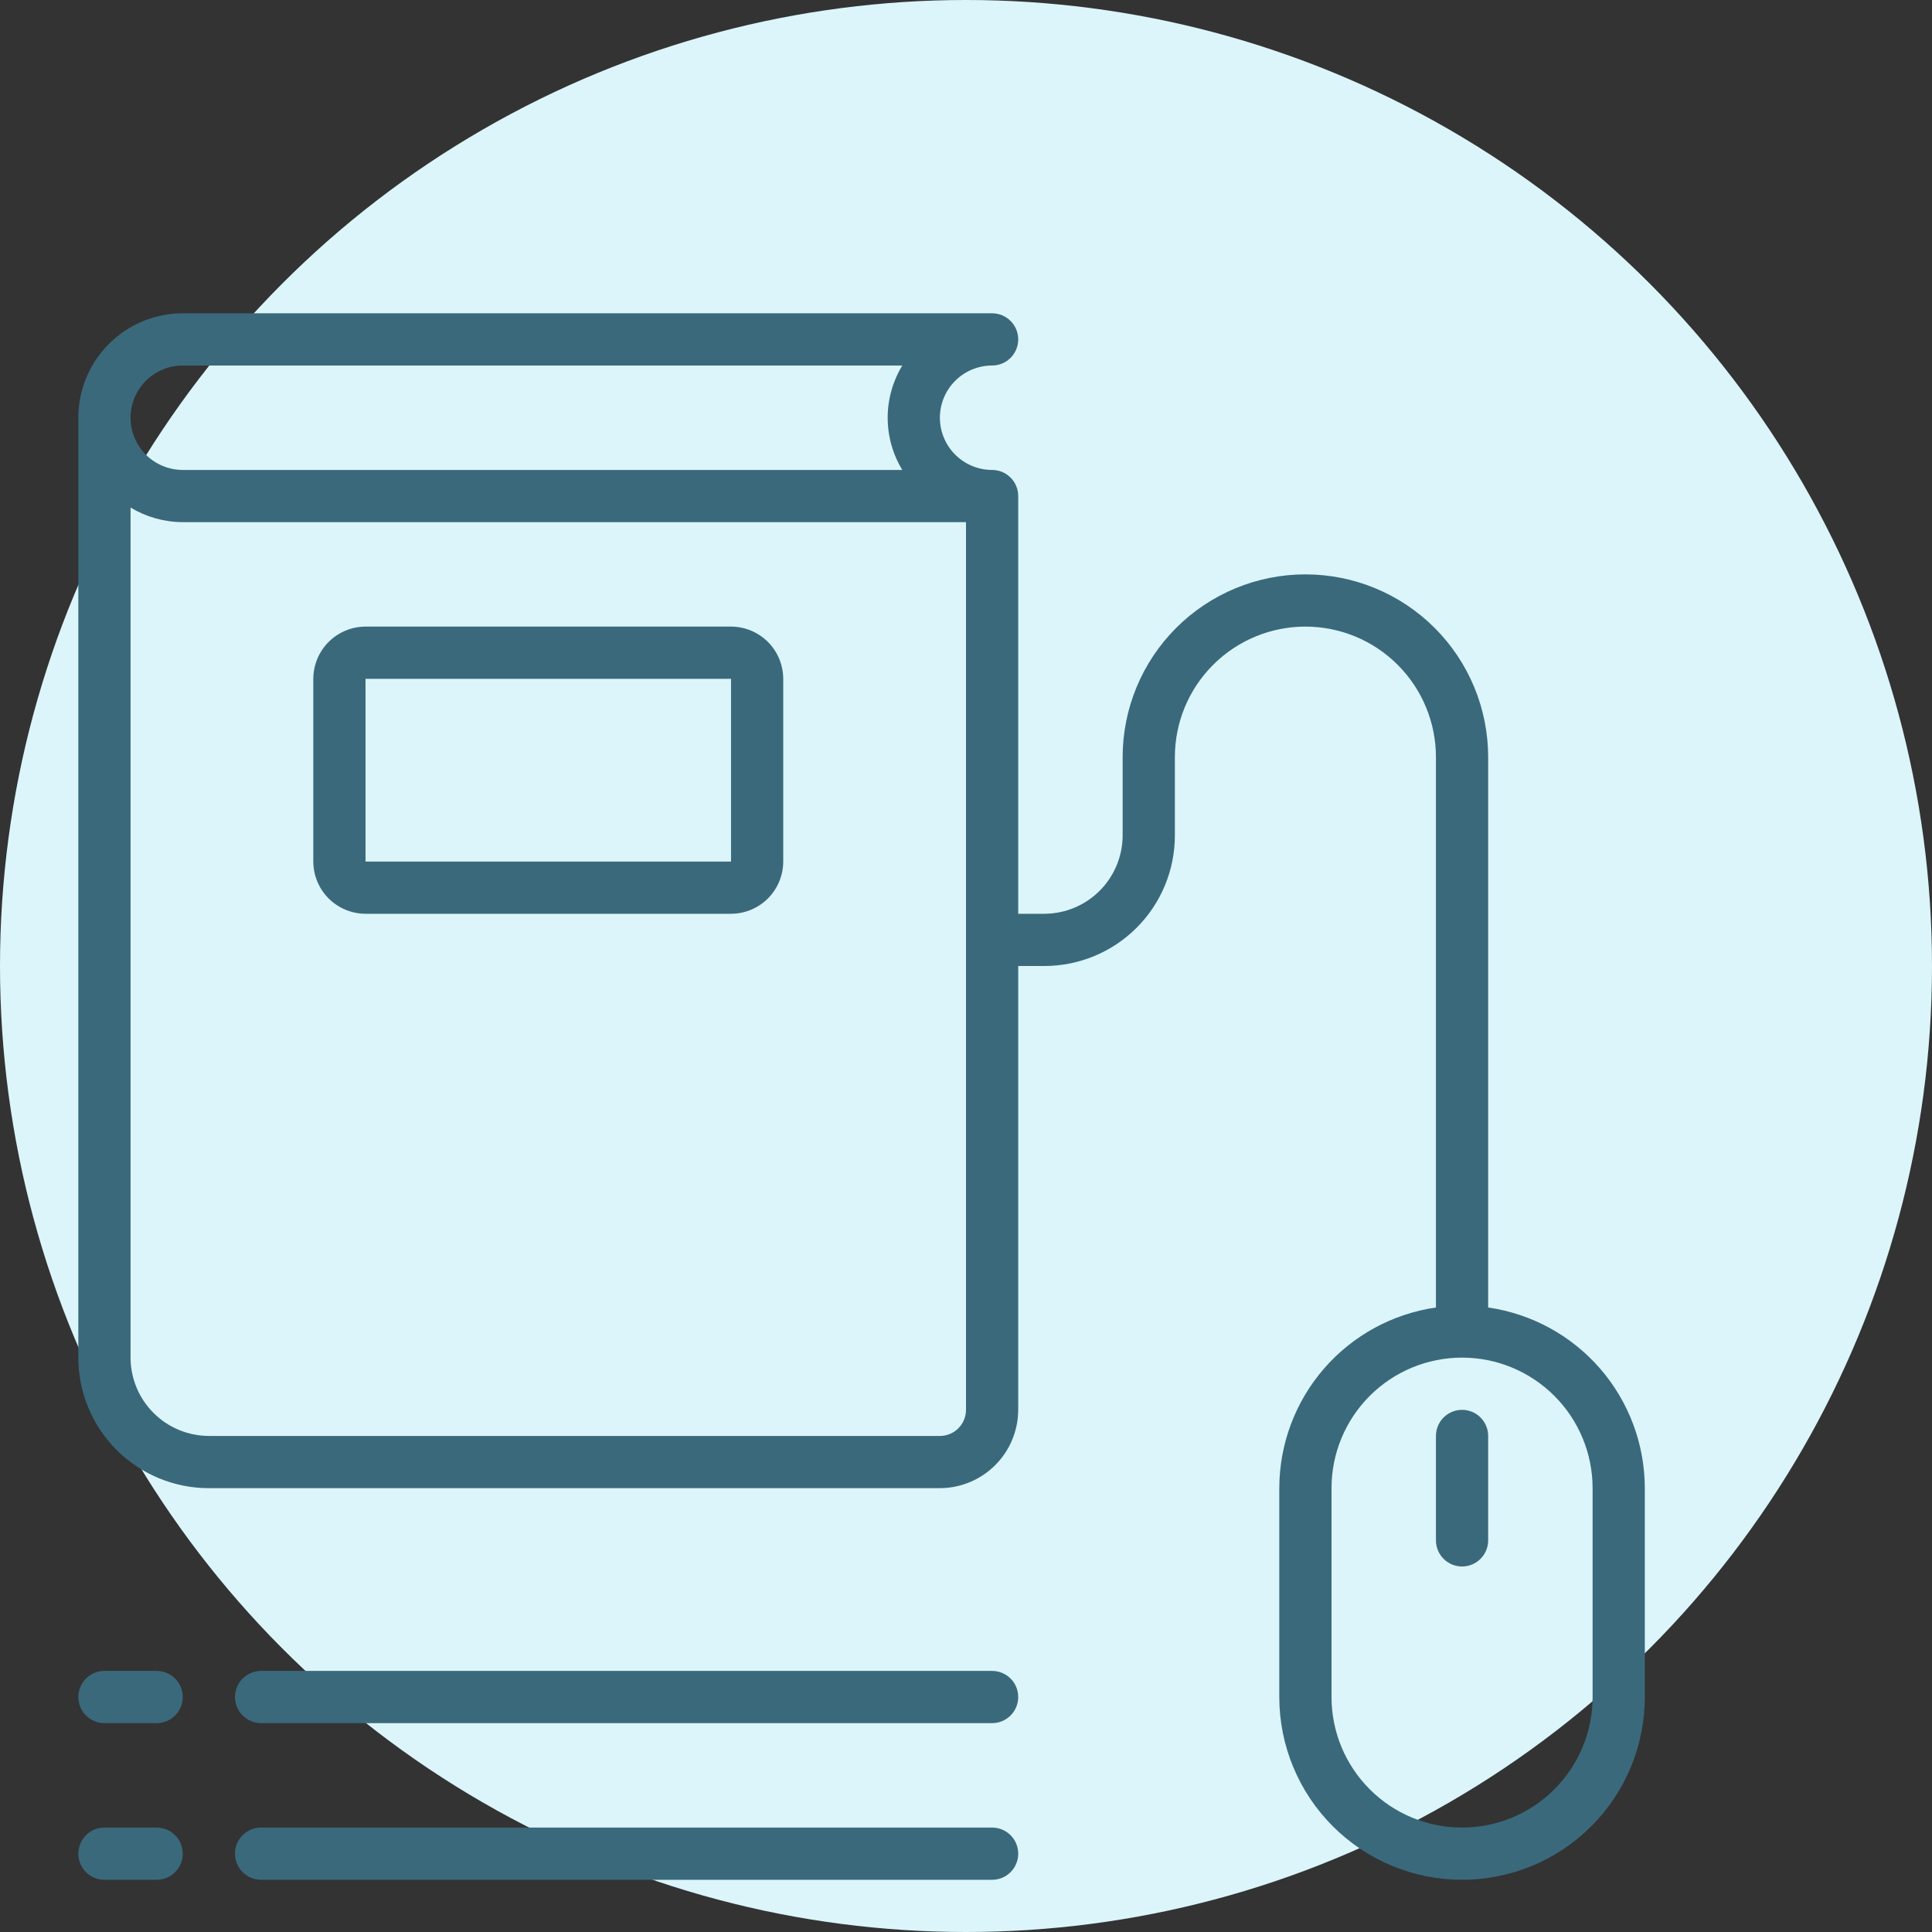
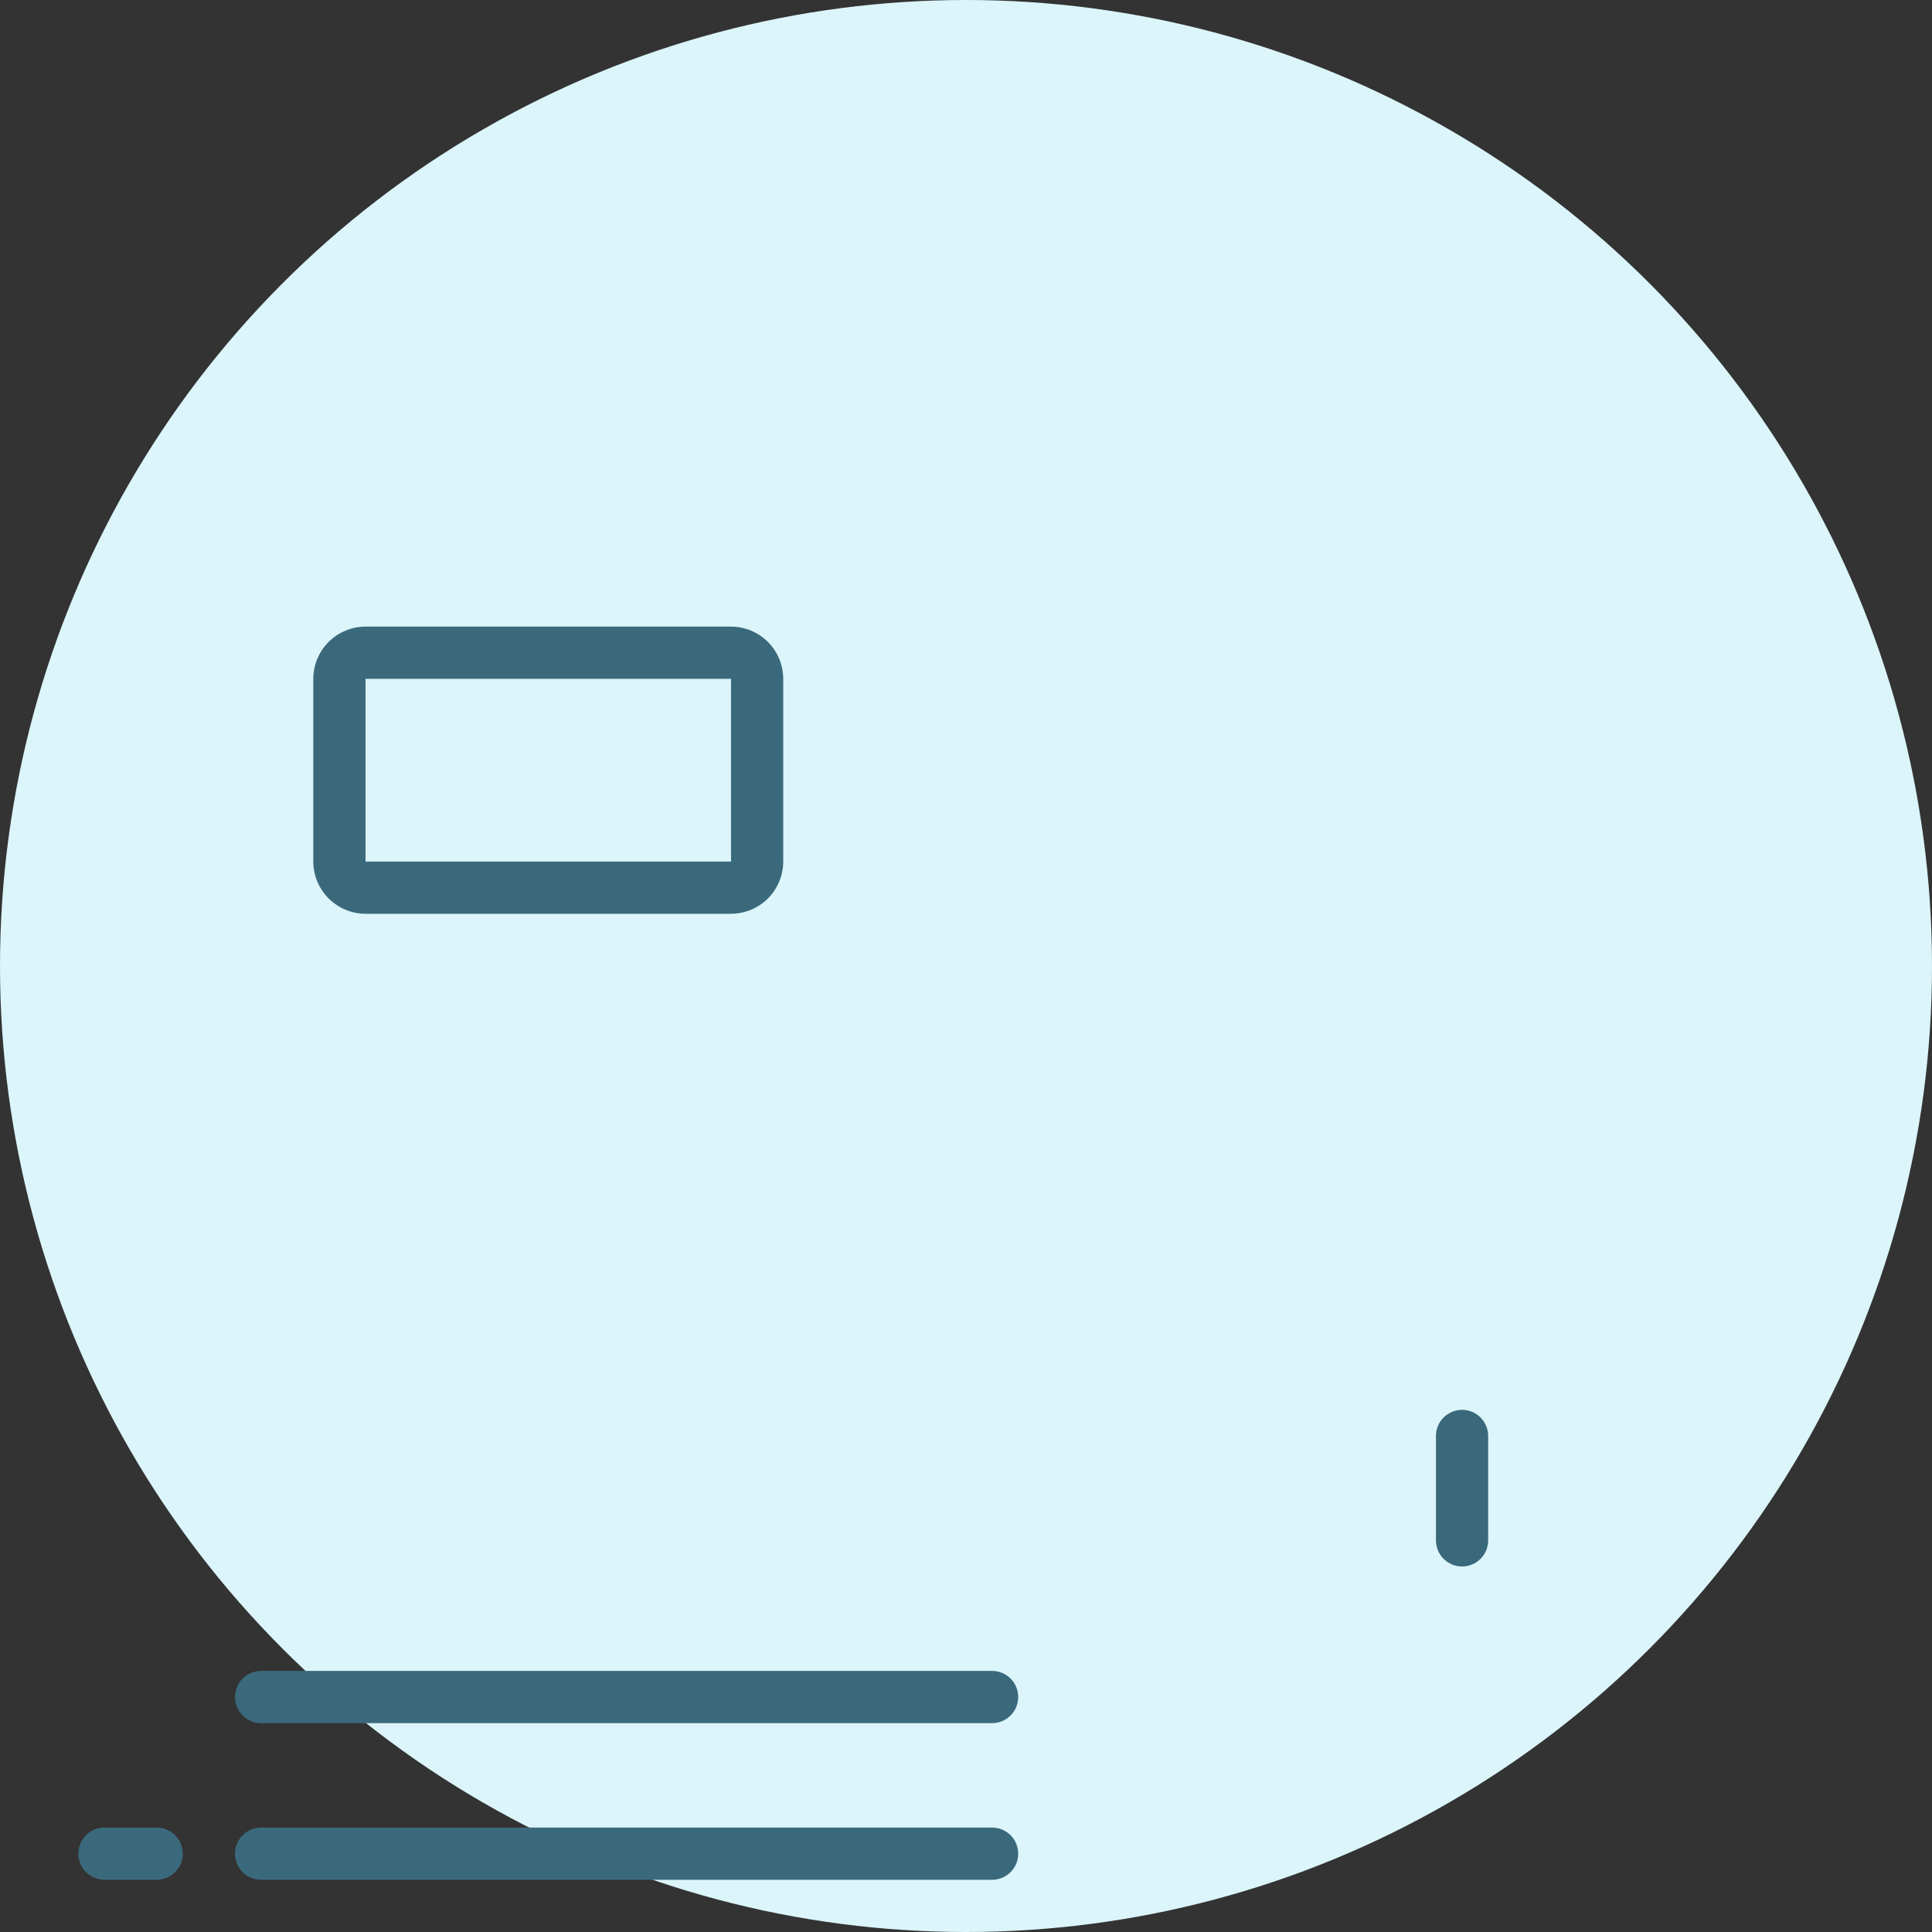
<svg xmlns="http://www.w3.org/2000/svg" width="74" height="74" viewBox="0 0 74 74" fill="none">
  <rect x="0" y="0" width="74" height="74" fill="#333333" stroke="none" />
  <circle cx="37" cy="37" r="37" fill="#DBF5FA" />
-   <path d="M57 50.08V29C57 27.143 56.263 25.363 54.95 24.05C53.637 22.738 51.856 22 50 22C48.144 22 46.363 22.738 45.05 24.05C43.737 25.363 43 27.143 43 29V32C42.998 32.795 42.681 33.557 42.119 34.119C41.557 34.681 40.795 34.998 40 35H39V19C39 18.735 38.895 18.48 38.707 18.293C38.52 18.105 38.265 18 38 18C37.47 18 36.961 17.789 36.586 17.414C36.211 17.039 36 16.53 36 16C36 15.47 36.211 14.961 36.586 14.586C36.961 14.211 37.47 14 38 14C38.265 14 38.52 13.895 38.707 13.707C38.895 13.52 39 13.265 39 13C39 12.735 38.895 12.48 38.707 12.293C38.52 12.105 38.265 12 38 12H7C5.939 12 4.922 12.421 4.172 13.172C3.421 13.922 3 14.939 3 16V52C3 53.326 3.527 54.598 4.464 55.535C5.402 56.473 6.674 57 8 57H36C36.795 56.998 37.557 56.681 38.119 56.119C38.681 55.557 38.998 54.795 39 54V37H40C41.326 37 42.598 36.473 43.535 35.535C44.473 34.598 45 33.326 45 32V29C45 27.674 45.527 26.402 46.465 25.465C47.402 24.527 48.674 24 50 24C51.326 24 52.598 24.527 53.535 25.465C54.473 26.402 55 27.674 55 29V50.08C53.335 50.32 51.813 51.152 50.711 52.422C49.609 53.693 49.002 55.318 49 57V65C49 66.856 49.737 68.637 51.05 69.95C52.363 71.263 54.144 72 56 72C57.856 72 59.637 71.263 60.95 69.95C62.263 68.637 63 66.856 63 65V57C62.998 55.318 62.391 53.693 61.289 52.422C60.187 51.152 58.665 50.32 57 50.08ZM7 14H34.56C34.194 14.603 34 15.295 34 16C34 16.705 34.194 17.397 34.56 18H7C6.47 18 5.961 17.789 5.586 17.414C5.211 17.039 5 16.53 5 16C5 15.47 5.211 14.961 5.586 14.586C5.961 14.211 6.47 14 7 14ZM37 54C37 54.265 36.895 54.52 36.707 54.707C36.52 54.895 36.265 55 36 55H8C7.205 54.998 6.443 54.681 5.881 54.119C5.319 53.557 5.002 52.795 5 52V19.44C5.604 19.804 6.295 19.997 7 20H37V54ZM61 65C61 66.326 60.473 67.598 59.535 68.535C58.598 69.473 57.326 70 56 70C54.674 70 53.402 69.473 52.465 68.535C51.527 67.598 51 66.326 51 65V57C51 55.674 51.527 54.402 52.465 53.465C53.402 52.527 54.674 52 56 52C57.326 52 58.598 52.527 59.535 53.465C60.473 54.402 61 55.674 61 57V65Z" fill="#3A697C" />
  <path d="M28 24H14C13.47 24.002 12.962 24.213 12.588 24.587C12.213 24.962 12.002 25.47 12 26V33C12.002 33.53 12.213 34.038 12.588 34.413C12.962 34.787 13.47 34.998 14 35H28C28.53 34.998 29.038 34.787 29.413 34.413C29.787 34.038 29.998 33.53 30 33V26C29.998 25.47 29.787 24.962 29.413 24.587C29.038 24.213 28.53 24.002 28 24ZM28 33H14V26H28V33Z" fill="#3A697C" />
  <path d="M56 54C55.735 54 55.48 54.105 55.293 54.293C55.105 54.48 55 54.735 55 55V59C55 59.265 55.105 59.52 55.293 59.707C55.48 59.895 55.735 60 56 60C56.265 60 56.52 59.895 56.707 59.707C56.895 59.52 57 59.265 57 59V55C57 54.735 56.895 54.48 56.707 54.293C56.52 54.105 56.265 54 56 54Z" fill="#3A697C" />
-   <path d="M6 64H4C3.735 64 3.48 64.105 3.293 64.293C3.105 64.48 3 64.735 3 65C3 65.265 3.105 65.52 3.293 65.707C3.48 65.895 3.735 66 4 66H6C6.265 66 6.52 65.895 6.707 65.707C6.895 65.52 7 65.265 7 65C7 64.735 6.895 64.48 6.707 64.293C6.52 64.105 6.265 64 6 64Z" fill="#3A697C" />
  <path d="M38 64H10C9.735 64 9.48 64.105 9.293 64.293C9.105 64.48 9 64.735 9 65C9 65.265 9.105 65.52 9.293 65.707C9.48 65.895 9.735 66 10 66H38C38.265 66 38.52 65.895 38.707 65.707C38.895 65.52 39 65.265 39 65C39 64.735 38.895 64.48 38.707 64.293C38.52 64.105 38.265 64 38 64Z" fill="#3A697C" />
  <path d="M6 70H4C3.735 70 3.48 70.105 3.293 70.293C3.105 70.48 3 70.735 3 71C3 71.265 3.105 71.52 3.293 71.707C3.48 71.895 3.735 72 4 72H6C6.265 72 6.52 71.895 6.707 71.707C6.895 71.52 7 71.265 7 71C7 70.735 6.895 70.48 6.707 70.293C6.52 70.105 6.265 70 6 70Z" fill="#3A697C" />
  <path d="M38 70H10C9.735 70 9.48 70.105 9.293 70.293C9.105 70.48 9 70.735 9 71C9 71.265 9.105 71.52 9.293 71.707C9.48 71.895 9.735 72 10 72H38C38.265 72 38.52 71.895 38.707 71.707C38.895 71.52 39 71.265 39 71C39 70.735 38.895 70.48 38.707 70.293C38.52 70.105 38.265 70 38 70Z" fill="#3A697C" />
</svg>